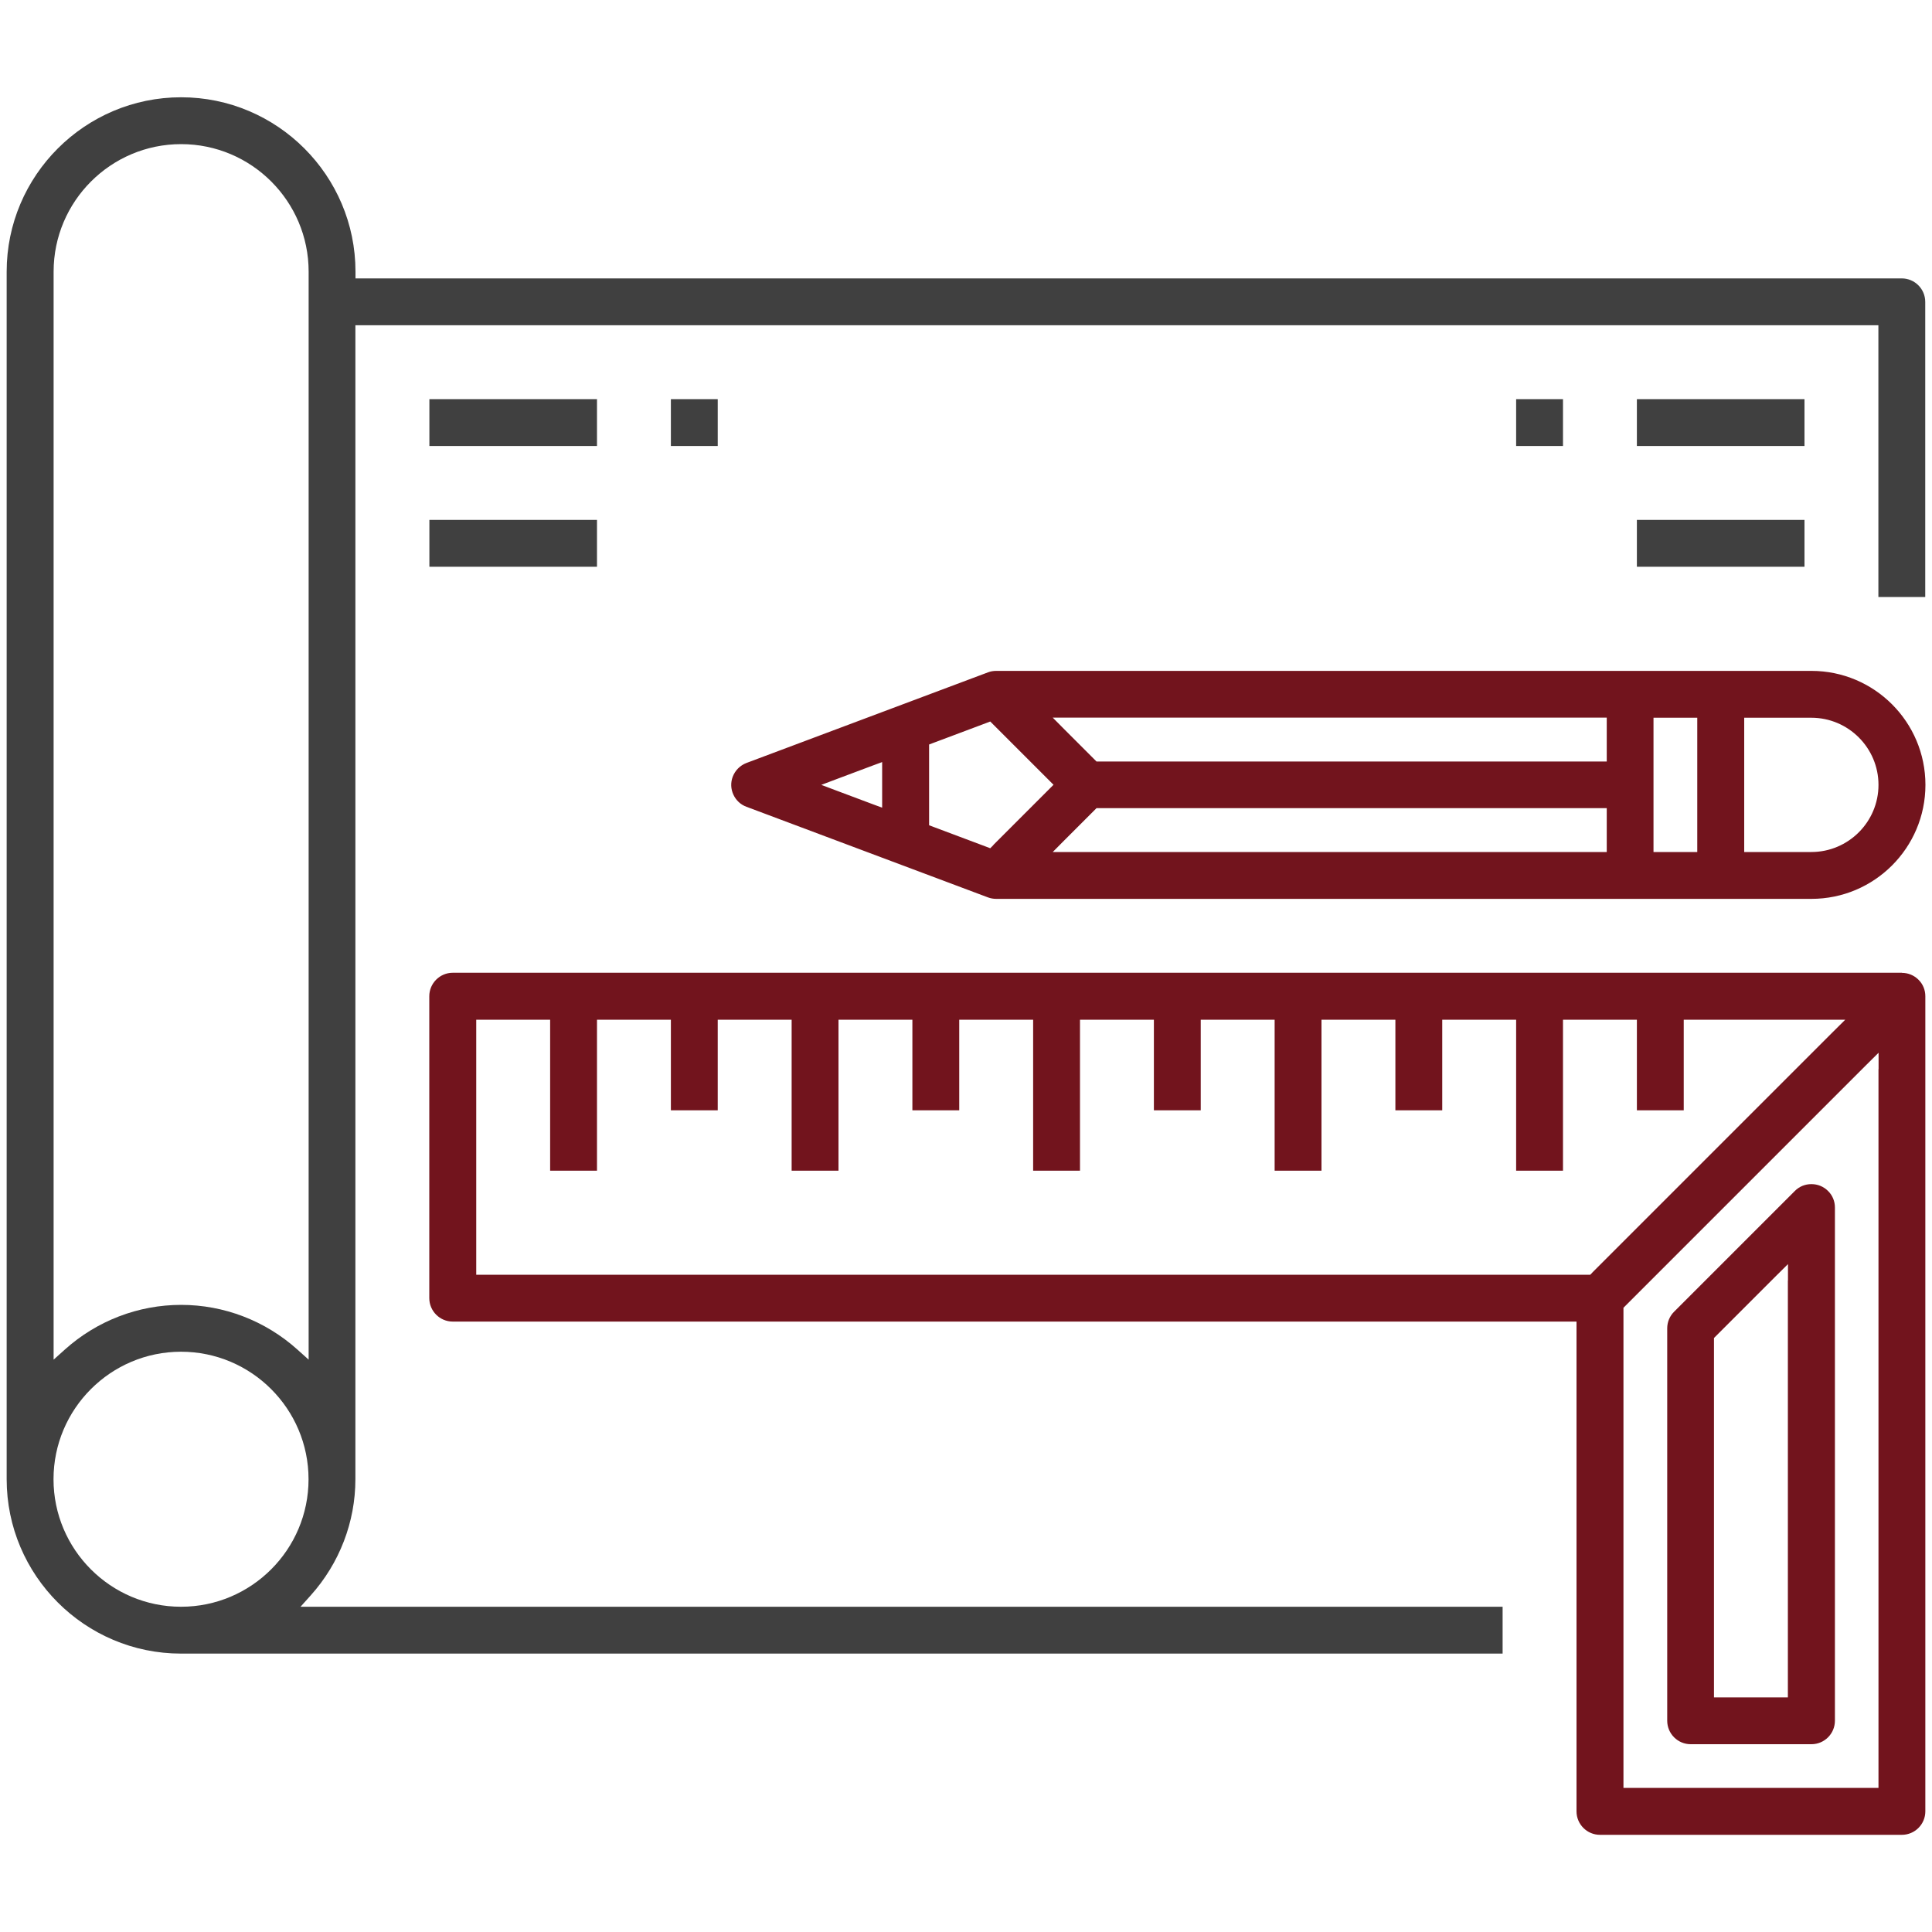
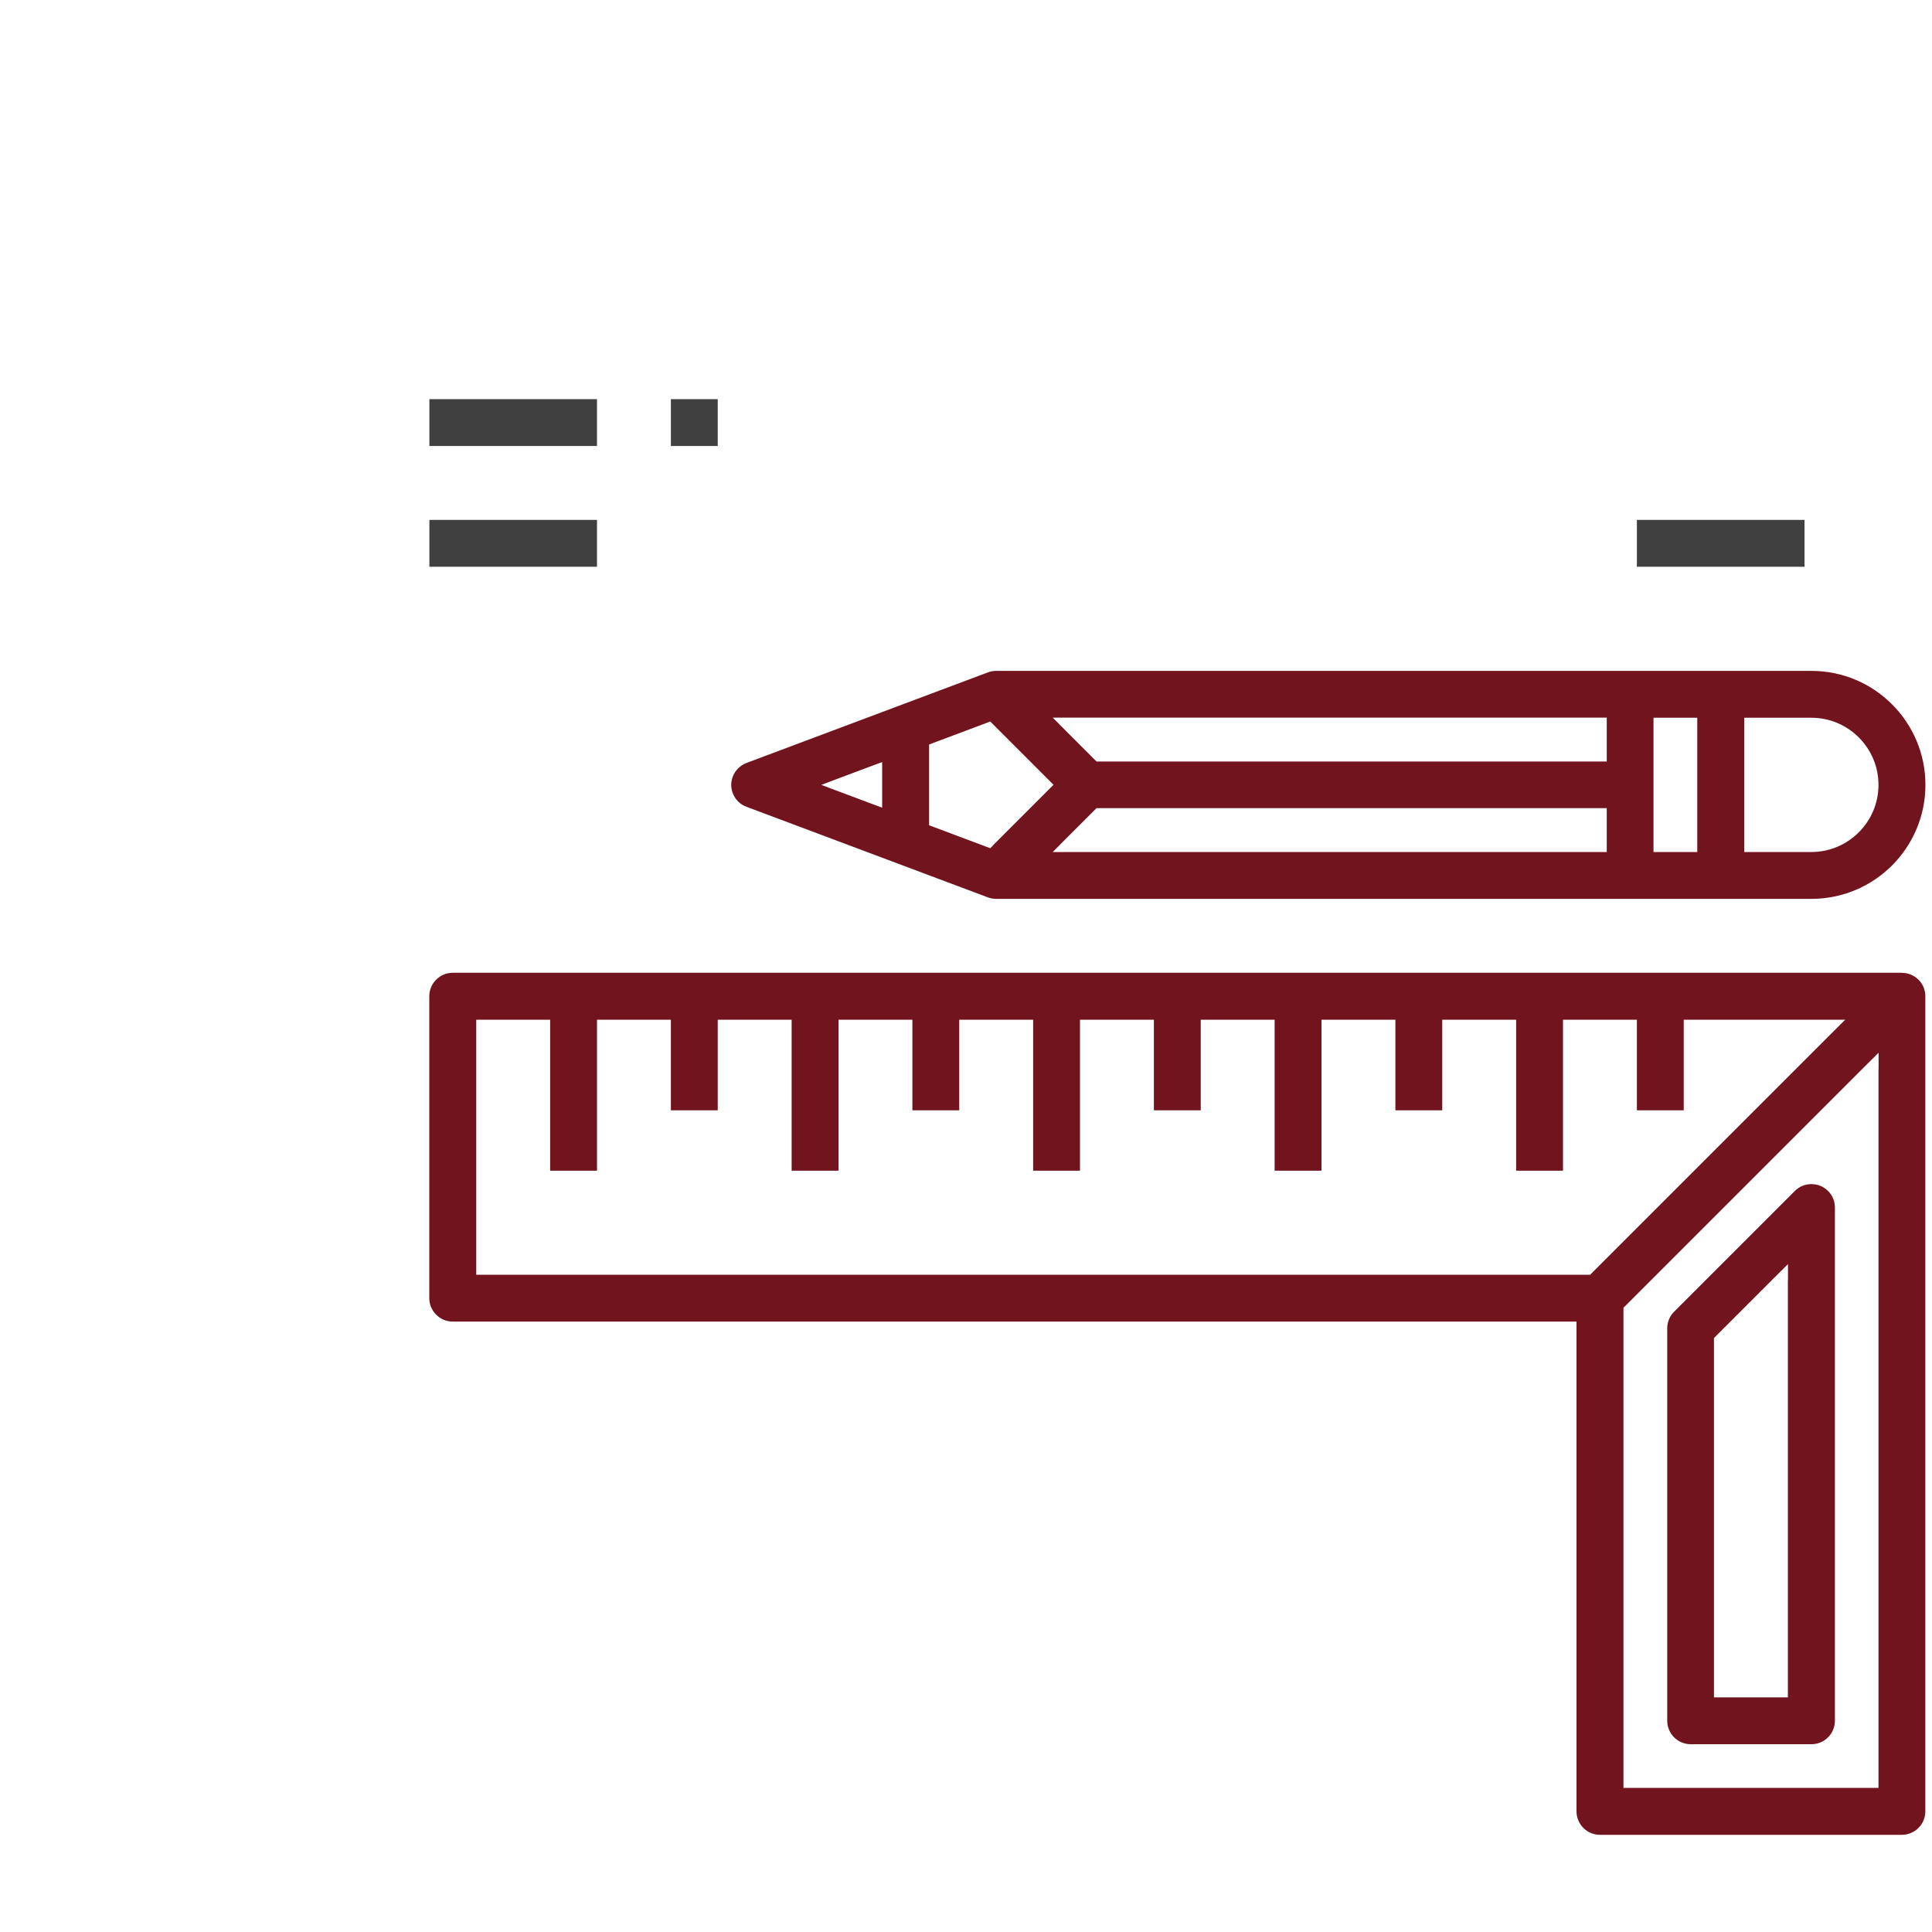
<svg xmlns="http://www.w3.org/2000/svg" id="Ebene_1" data-name="Ebene 1" viewBox="0 0 200 200">
  <defs>
    <style>
      .cls-1 {
        fill: #404040;
      }

      .cls-2 {
        fill: #72141d;
      }
    </style>
  </defs>
-   <path class="cls-1" d="M196.88,28.82H36.8v-.7c0-9.95-8.1-18.05-18.05-18.05S.69,18.17.69,28.12v125.01c0,9.95,8.1,18.05,18.05,18.05h136.81v-4.85H31.11l1.05-1.17c2.98-3.32,4.63-7.6,4.63-12.03V33.67h157.66v28.13h4.85v-30.55c0-1.34-1.09-2.43-2.43-2.43ZM18.74,166.33c-7.28,0-13.2-5.92-13.2-13.2s5.92-13.2,13.2-13.2,13.2,5.92,13.2,13.2-5.92,13.2-13.2,13.2ZM31.95,139.18v1.57l-1.17-1.05c-3.32-2.98-7.6-4.62-12.03-4.62s-8.71,1.64-12.03,4.62l-1.17,1.05V28.12c0-7.28,5.92-13.2,13.2-13.2s13.2,5.92,13.2,13.2v111.06Z" />
  <path class="cls-2" d="M196.88,100.7h0s-150.01,0-150.01,0c-1.34,0-2.43,1.09-2.43,2.43v31.25c0,1.34,1.09,2.43,2.43,2.43h116.33v50.7c0,1.34,1.09,2.43,2.43,2.43h31.25c1.34,0,2.43-1.09,2.43-2.43v-84.38c0-.65-.25-1.26-.71-1.71-.46-.46-1.07-.71-1.72-.71ZM164.83,131.75l-.21.21H49.3v-26.4h7.65v15.63h4.85v-15.63h7.65v9.38h4.85v-9.38h7.65v15.63h4.85v-15.63h7.65v9.38h4.85v-9.38h7.65v15.63h4.85v-15.63h7.65v9.38h4.85v-9.38h7.65v15.63h4.85v-15.63h7.65v9.38h4.85v-9.38h7.65v15.63h4.85v-15.63h7.65v9.38h4.85v-9.38h16.72l-1.2,1.19-25,25ZM194.46,110.67v74.41h-26.4v-49.7l.21-.21,25-25,1.2-1.19v1.69Z" />
  <path class="cls-2" d="M187.51,69.45h-84.38c-.31,0-.59.05-.85.15l-25,9.38c-.66.25-1.18.77-1.43,1.43-.23.61-.2,1.27.07,1.85.27.59.75,1.04,1.36,1.26l25,9.38c.27.1.56.15.86.15h84.38c6.51,0,11.8-5.29,11.8-11.8s-5.29-11.8-11.8-11.8ZM91.32,79.9v3.71l-.95-.35-3.6-1.35-1.75-.66,1.75-.66,3.6-1.35.95-.35v1.01ZM102.83,87.49l-.32.32-.42-.16-5.46-2.05-.45-.17v-8.36l.45-.17,5.46-2.05.42-.16.32.32,5.74,5.74.49.49-.49.49-5.74,5.74ZM166.33,84.37v3.83h-57.35l1.19-1.2,3.13-3.13.21-.21h52.82v.7ZM166.33,75v3.83h-52.82l-.21-.21-3.13-3.13-1.19-1.2h57.35v.7ZM175.7,75v13.2h-4.53v-13.9h4.53v.7ZM187.51,88.2h-6.95v-13.9h6.95c3.83,0,6.95,3.12,6.95,6.95s-3.12,6.95-6.95,6.95Z" />
  <path class="cls-2" d="M187.51,122.58c-.65,0-1.26.25-1.71.71l-12.5,12.5c-.46.46-.71,1.07-.71,1.71v40.63c0,1.34,1.09,2.43,2.43,2.43h12.5c1.34,0,2.43-1.09,2.43-2.43v-53.13c0-.65-.25-1.26-.71-1.71-.46-.46-1.07-.71-1.72-.71ZM185.08,132.55v43.16h-7.65v-37.2l.21-.21,6.25-6.25,1.2-1.19v1.69Z" />
  <rect class="cls-1" x="44.45" y="41.32" width="17.35" height="4.85" />
  <rect class="cls-1" x="44.45" y="53.82" width="17.35" height="4.85" />
  <rect class="cls-1" x="69.45" y="41.32" width="4.85" height="4.85" />
-   <rect class="cls-1" x="169.45" y="41.32" width="17.35" height="4.85" />
  <rect class="cls-1" x="169.45" y="53.82" width="17.35" height="4.85" />
-   <rect class="cls-1" x="156.95" y="41.32" width="4.85" height="4.85" />
</svg>